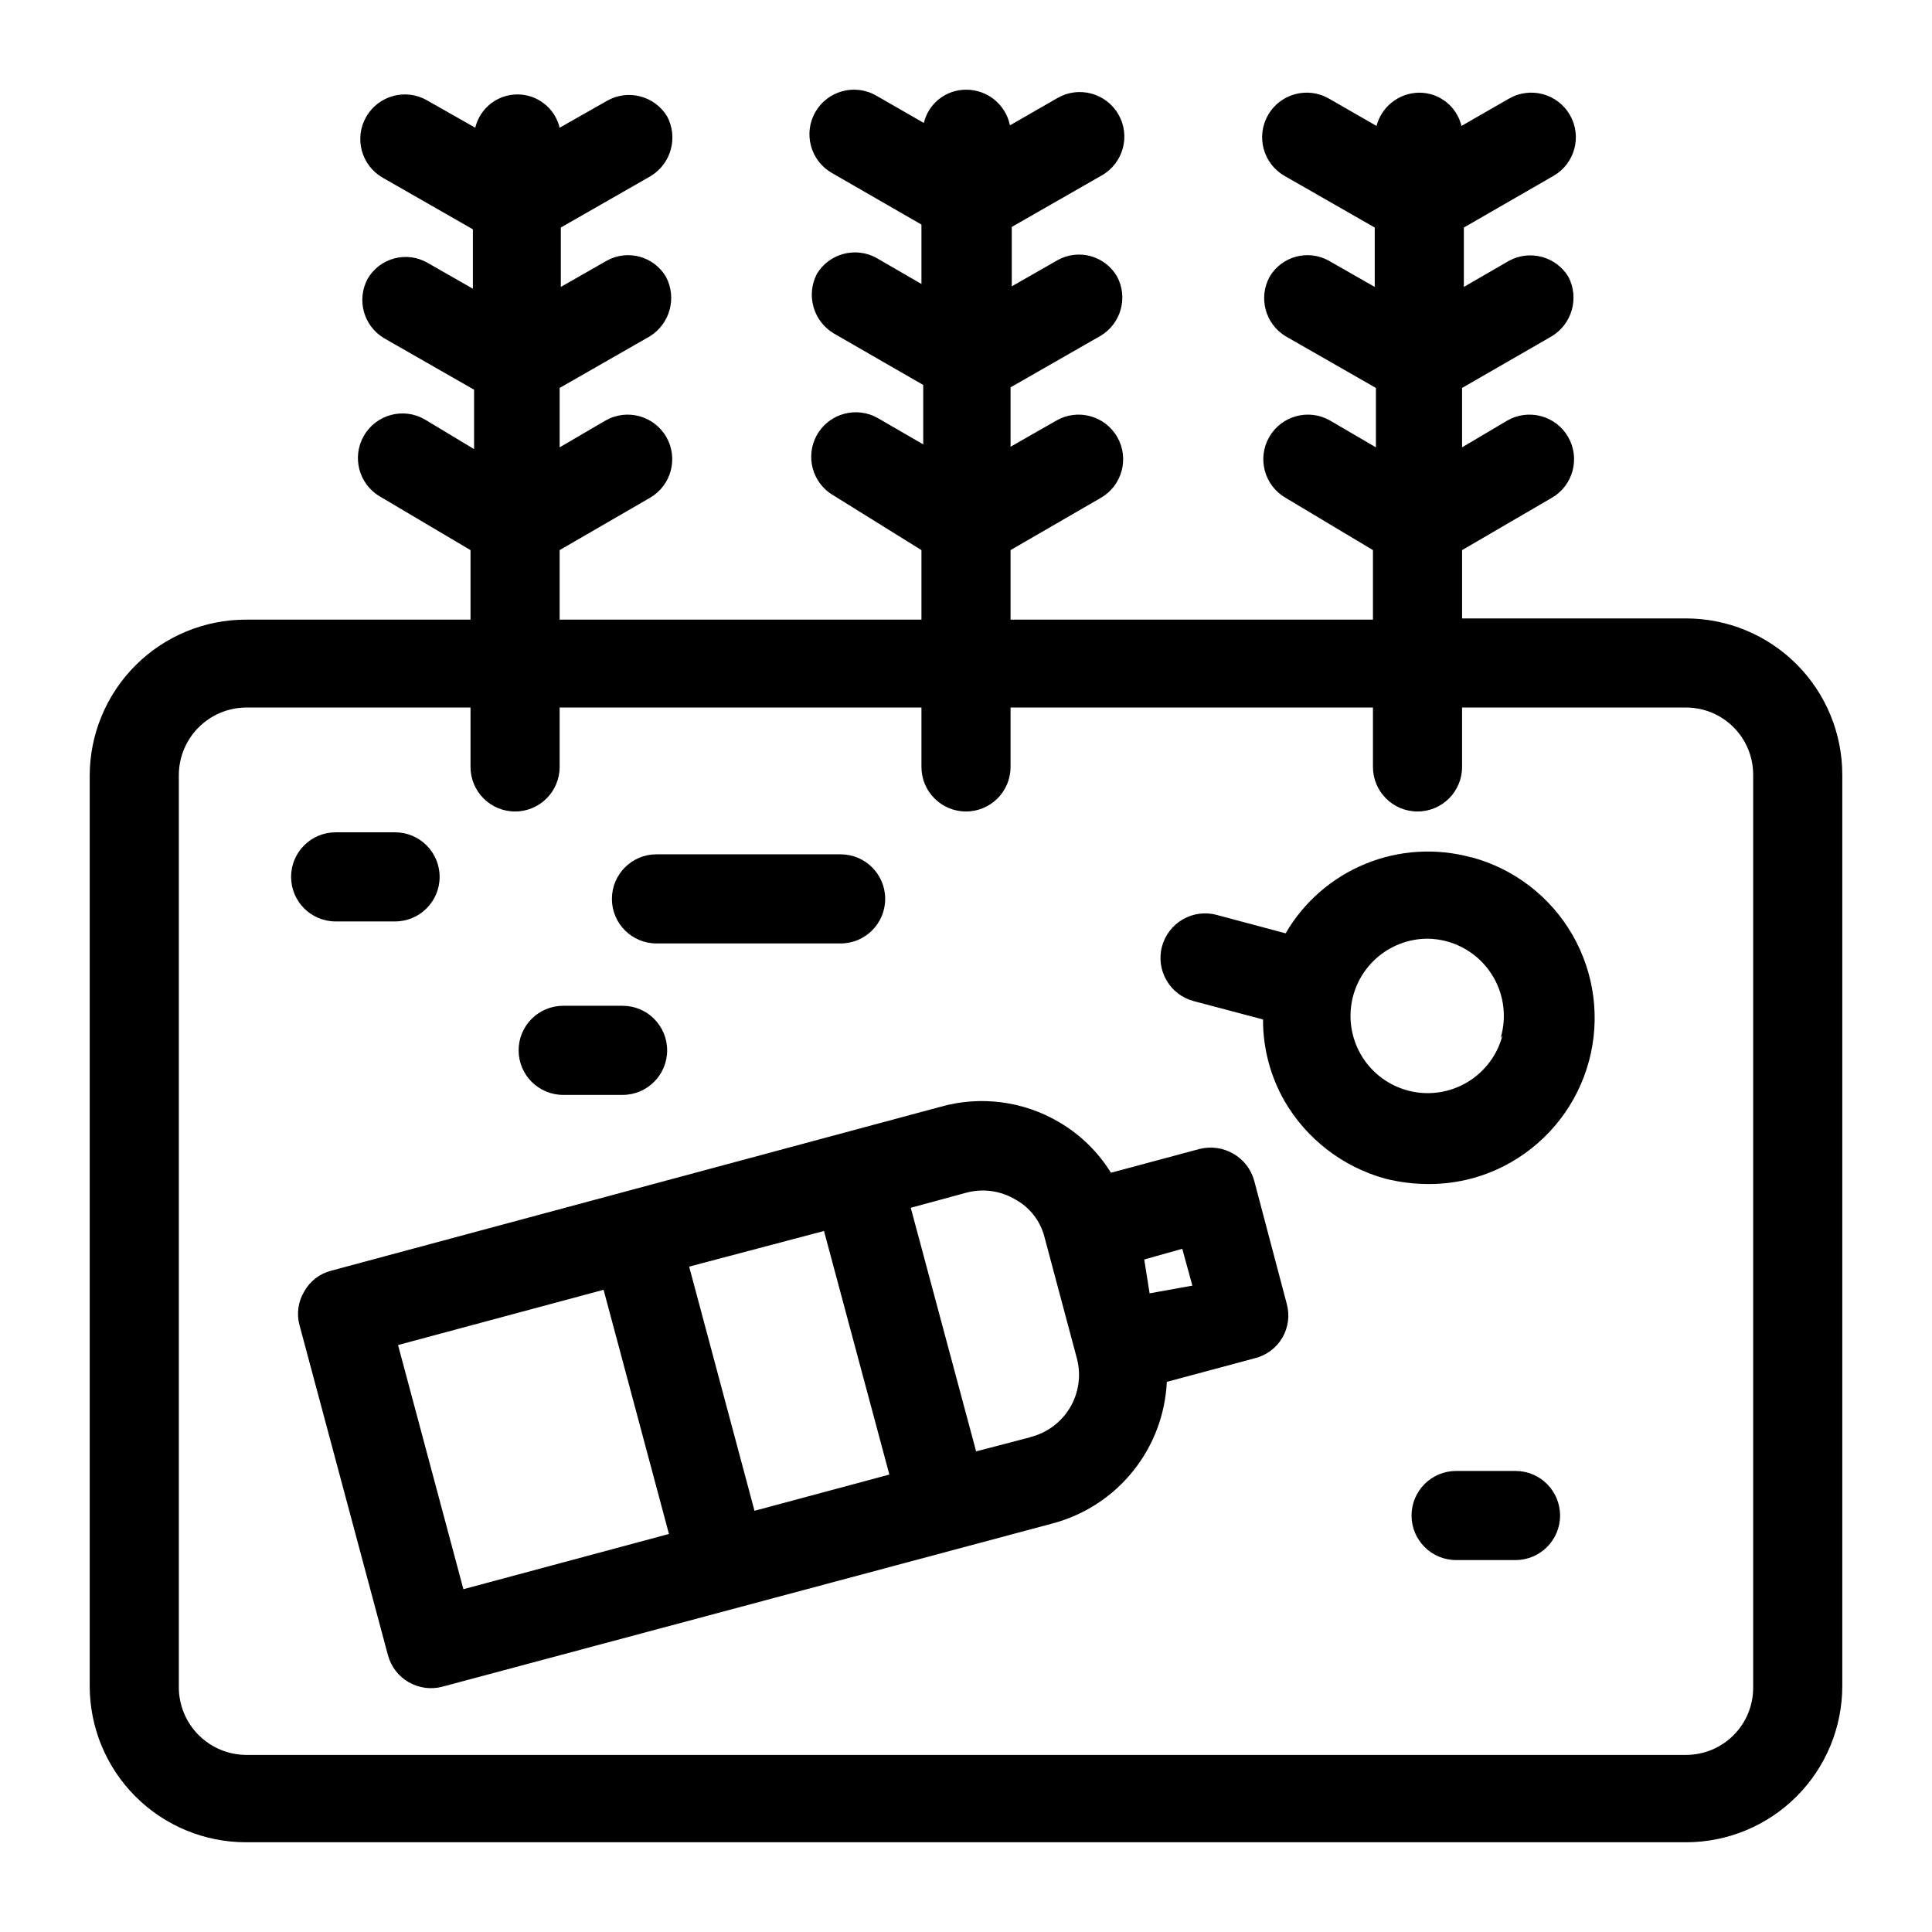
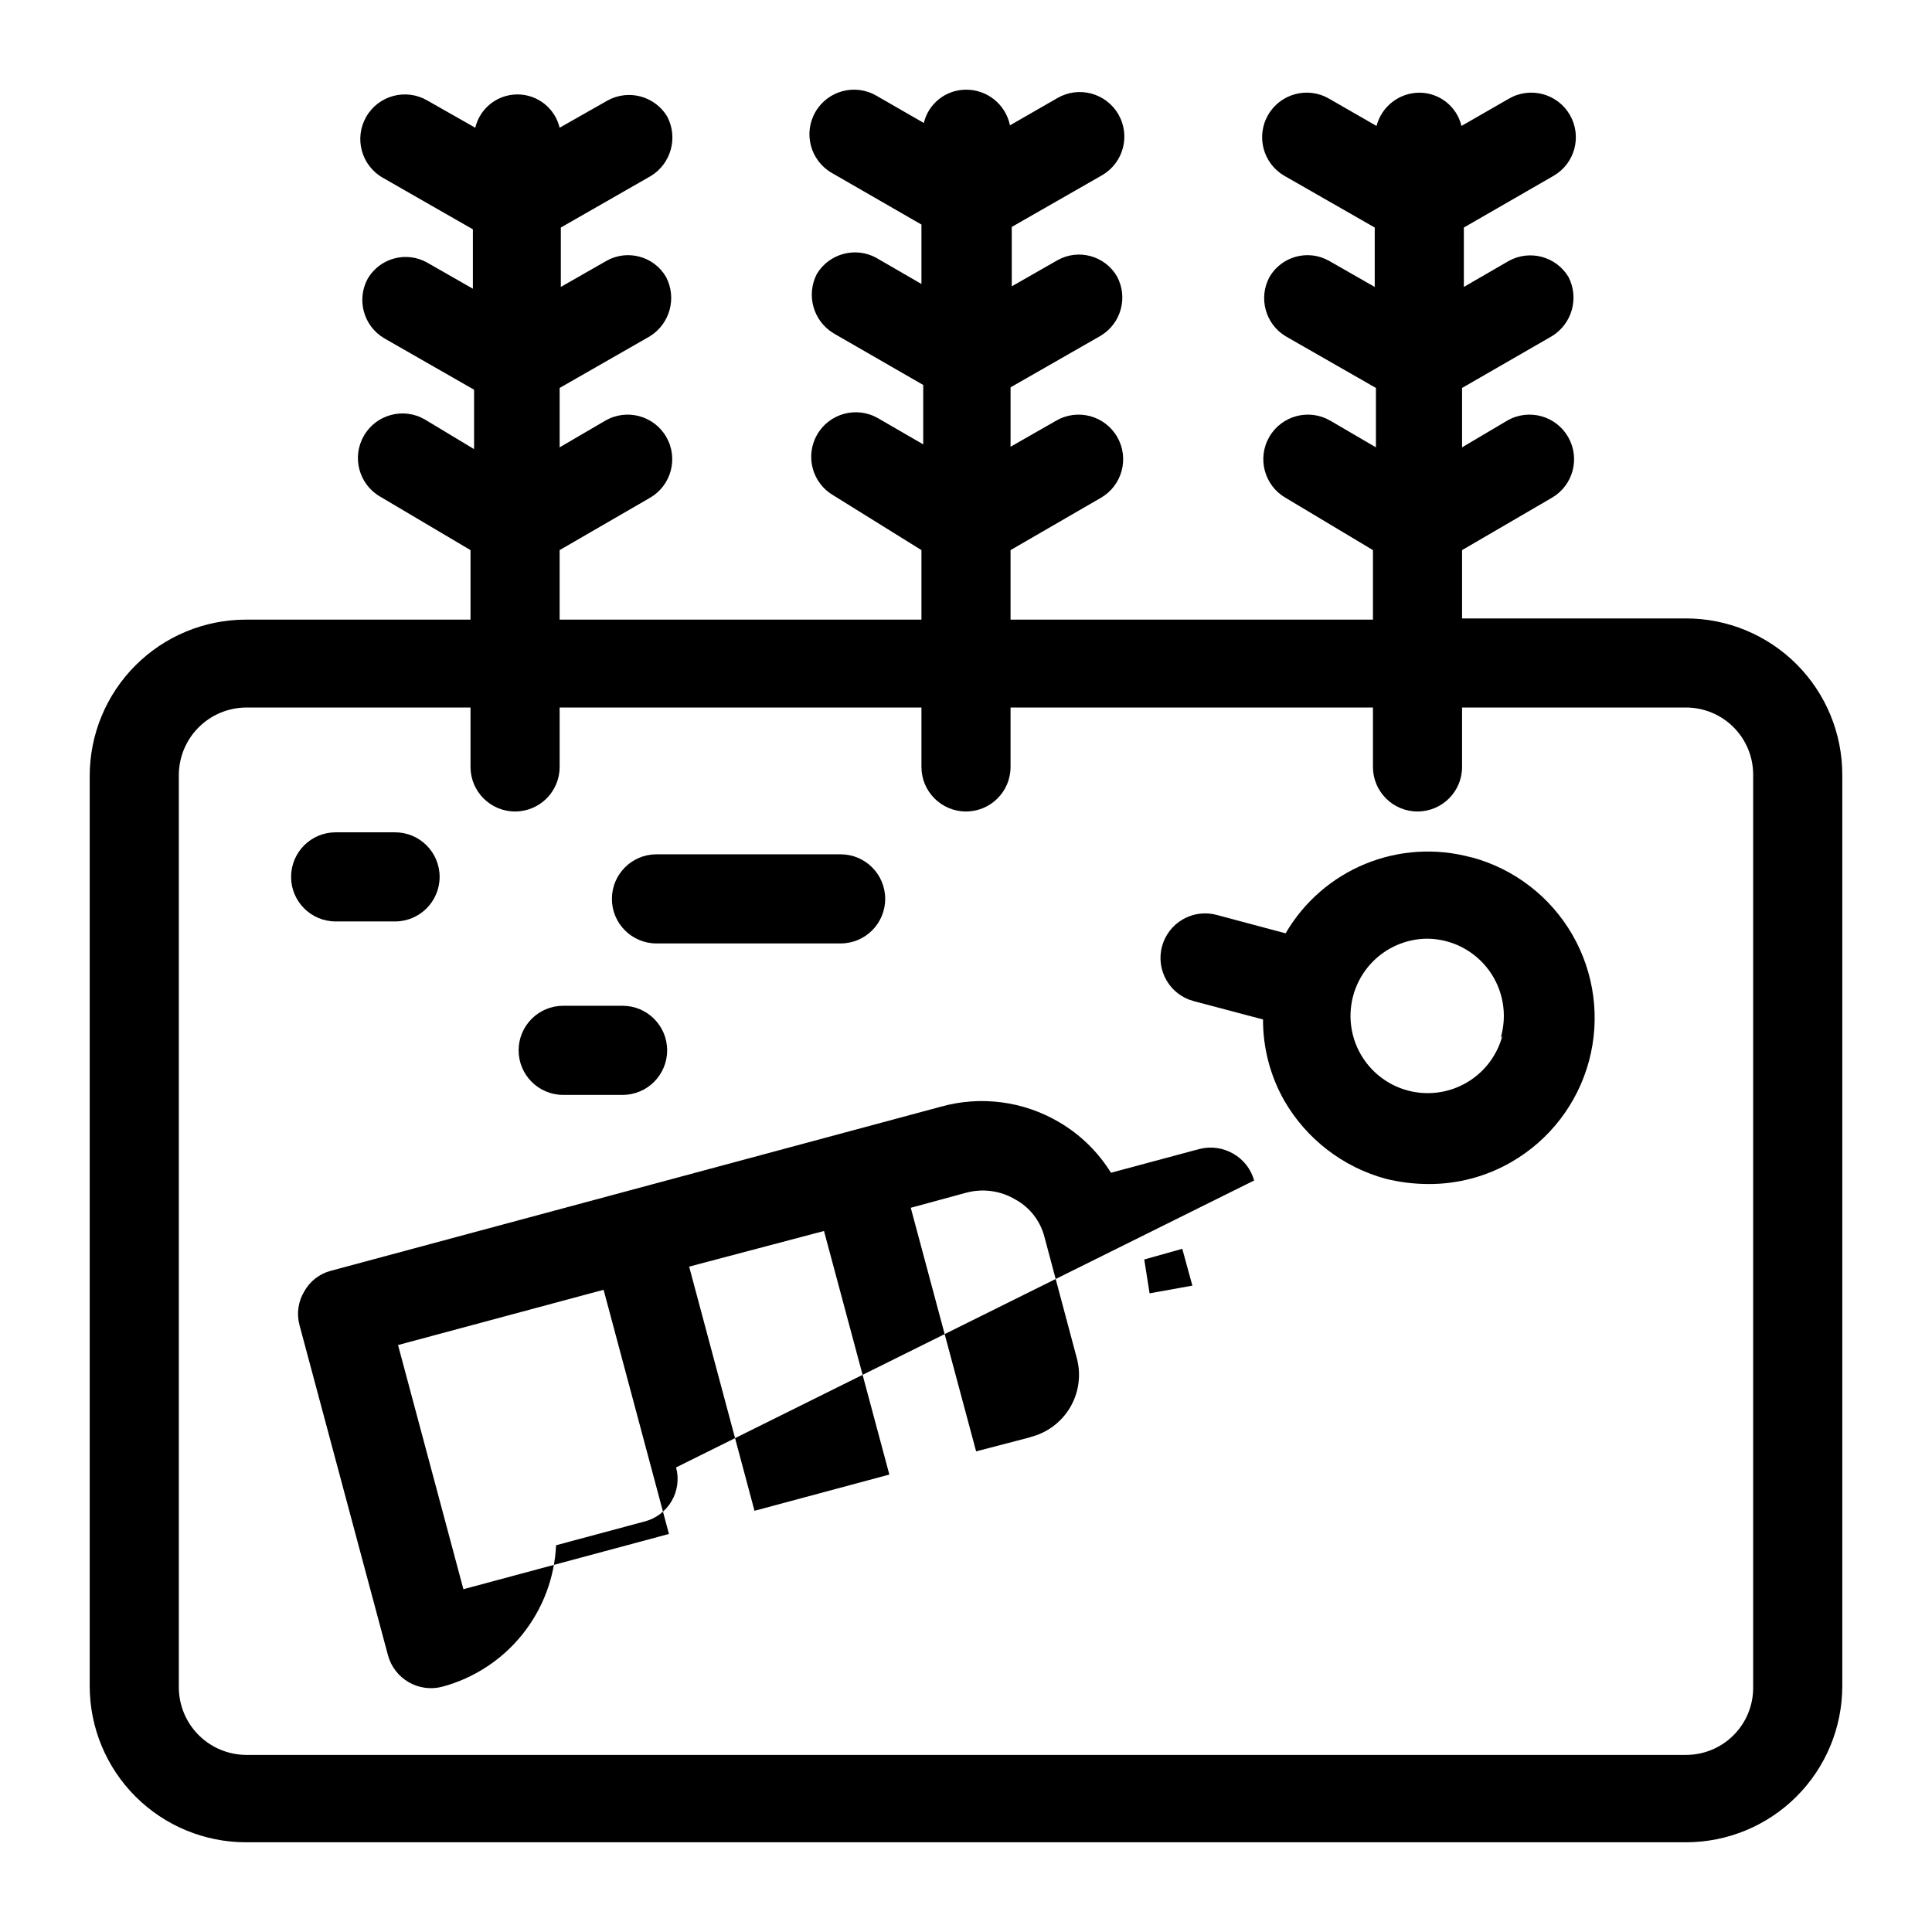
<svg xmlns="http://www.w3.org/2000/svg" fill="#000000" width="800px" height="800px" version="1.1" viewBox="144 144 512 512">
  <g>
    <path d="m590.82 307.89h-59.355v-18.105l23.773-13.855c5.652-3.258 7.59-10.484 4.328-16.137-3.258-5.652-10.484-7.59-16.137-4.328l-11.965 7.086v-15.742l23.773-13.699c5.387-3.269 7.312-10.156 4.41-15.746-3.269-5.394-10.203-7.266-15.746-4.25l-11.965 6.926v-15.742l23.773-13.699c5.652-3.258 7.59-10.484 4.328-16.137-3.258-5.652-10.484-7.59-16.137-4.328l-12.594 7.242c-1.238-5.172-5.863-8.82-11.18-8.816-5.336 0.039-9.984 3.652-11.336 8.816l-12.594-7.242c-5.652-3.262-12.879-1.324-16.137 4.328-3.262 5.652-1.324 12.879 4.328 16.137l23.93 13.699v15.742l-12.121-6.926c-5.531-3.106-12.527-1.215-15.746 4.25-3.016 5.543-1.145 12.477 4.254 15.746l23.93 13.699v15.742l-12.121-7.086h-0.004c-5.648-3.262-12.875-1.324-16.137 4.328-3.262 5.652-1.32 12.879 4.332 16.137l23.141 13.855v18.422h-96.039v-18.422l23.93-13.855h0.004c5.652-3.258 7.59-10.484 4.328-16.137-3.262-5.652-10.484-7.59-16.137-4.328l-12.121 6.926v-15.742l23.93-13.699c5.394-3.269 7.266-10.203 4.25-15.742-3.215-5.465-10.215-7.356-15.742-4.25l-12.121 6.926v-15.742l23.93-13.699h-0.004c5.652-3.262 7.594-10.484 4.332-16.137-3.262-5.652-10.488-7.59-16.137-4.332l-12.594 7.242h-0.004c-1.129-5.527-6.008-9.484-11.648-9.445-5.32 0-9.941 3.644-11.18 8.816l-12.594-7.242c-5.652-3.262-12.879-1.32-16.141 4.332-3.258 5.648-1.32 12.875 4.332 16.137l23.773 13.699v15.742l-11.965-6.926v-0.004c-5.543-3.016-12.477-1.145-15.746 4.254-2.902 5.59-0.977 12.473 4.41 15.742l23.773 13.699v15.742l-11.965-6.926c-5.652-3.262-12.879-1.324-16.141 4.328-3.258 5.652-1.32 12.879 4.332 16.137l23.301 14.484v18.422h-95.883v-18.422l23.93-13.855c5.652-3.258 7.594-10.484 4.332-16.137-3.262-5.652-10.484-7.59-16.137-4.328l-12.121 7.086v-15.742l23.93-13.699h-0.004c5.328-3.32 7.184-10.195 4.254-15.746-3.219-5.465-10.215-7.356-15.746-4.25l-12.121 6.926v-15.742l23.93-13.699c5.328-3.32 7.184-10.191 4.25-15.742-3.269-5.394-10.203-7.269-15.742-4.25l-12.754 7.242c-1.234-5.176-5.859-8.824-11.176-8.824-5.32 0-9.945 3.648-11.18 8.824l-12.754-7.242c-5.652-3.262-12.875-1.324-16.137 4.328s-1.324 12.875 4.328 16.137l23.93 13.699v15.742l-12.121-6.926c-5.531-3.106-12.527-1.215-15.742 4.25-3.016 5.539-1.145 12.473 4.25 15.742l23.93 13.699v15.742l-13.066-7.871c-5.652-3.262-12.879-1.32-16.137 4.332-3.262 5.648-1.324 12.875 4.328 16.137l23.93 14.168v18.422h-59.512c-10.98 0-21.512 4.363-29.277 12.129s-12.129 18.297-12.129 29.277v241.2c0 10.98 4.363 21.516 12.129 29.277 7.766 7.766 18.297 12.129 29.277 12.129h381.64c10.98 0 21.516-4.363 29.277-12.129 7.766-7.762 12.129-18.297 12.129-29.277v-241.52c0-10.98-4.363-21.512-12.129-29.277-7.762-7.766-18.297-12.129-29.277-12.129zm17.789 283.39c0 4.719-1.871 9.242-5.211 12.578-3.336 3.34-7.859 5.211-12.578 5.211h-381.64c-4.703-0.039-9.207-1.926-12.535-5.254-3.324-3.328-5.215-7.828-5.254-12.535v-241.99c0.039-4.703 1.93-9.207 5.254-12.531 3.328-3.328 7.832-5.215 12.535-5.258h59.512v15.746c0 6.519 5.289 11.805 11.809 11.805 6.523 0 11.809-5.285 11.809-11.805v-15.742h95.883v15.742c0 6.519 5.285 11.805 11.809 11.805 6.519 0 11.805-5.285 11.805-11.805v-15.742h96.039v15.742c0 6.519 5.289 11.805 11.809 11.805 6.523 0 11.809-5.285 11.809-11.805v-15.742h59.355v-0.004c4.719 0 9.242 1.875 12.578 5.211 3.34 3.336 5.211 7.863 5.211 12.578z" />
-     <path d="m476.36 456.84c-0.832-2.996-2.812-5.543-5.508-7.086-2.711-1.582-5.934-2.031-8.977-1.262l-23.457 6.297v0.004c-3.41-5.508-8.109-10.102-13.699-13.383-9.492-5.617-20.871-7.098-31.484-4.094l-161.54 43.453c-3.019 0.785-5.582 2.777-7.086 5.512-1.586 2.648-2.043 5.828-1.258 8.816l23.457 87.535c0.812 3.031 2.793 5.613 5.512 7.176 2.719 1.566 5.945 1.988 8.973 1.168l161.85-43.297c8.336-2.254 15.738-7.102 21.141-13.836 5.406-6.734 8.531-15.008 8.934-23.633l23.457-6.297c3.016-0.777 5.598-2.731 7.168-5.422 1.566-2.691 1.992-5.898 1.176-8.906zm-132.41 87.535-17.32-64.707 35.738-9.445 17.32 64.551zm-94.465-43.926 54.473-14.641 17.32 64.707-54.473 14.641zm167.68 24.402-14.484 3.777-17.32-64.551 14.484-3.938v0.004c4.461-1.266 9.242-0.641 13.227 1.73 3.836 2.094 6.629 5.688 7.715 9.922l8.66 32.434v-0.004c1.09 4.387 0.395 9.027-1.938 12.895-2.336 3.871-6.113 6.652-10.5 7.731zm31.488-38.102-1.418-8.973 10.078-2.832 2.676 9.762z" />
+     <path d="m476.36 456.84c-0.832-2.996-2.812-5.543-5.508-7.086-2.711-1.582-5.934-2.031-8.977-1.262l-23.457 6.297v0.004c-3.41-5.508-8.109-10.102-13.699-13.383-9.492-5.617-20.871-7.098-31.484-4.094l-161.54 43.453c-3.019 0.785-5.582 2.777-7.086 5.512-1.586 2.648-2.043 5.828-1.258 8.816l23.457 87.535c0.812 3.031 2.793 5.613 5.512 7.176 2.719 1.566 5.945 1.988 8.973 1.168c8.336-2.254 15.738-7.102 21.141-13.836 5.406-6.734 8.531-15.008 8.934-23.633l23.457-6.297c3.016-0.777 5.598-2.731 7.168-5.422 1.566-2.691 1.992-5.898 1.176-8.906zm-132.41 87.535-17.32-64.707 35.738-9.445 17.32 64.551zm-94.465-43.926 54.473-14.641 17.32 64.707-54.473 14.641zm167.68 24.402-14.484 3.777-17.32-64.551 14.484-3.938v0.004c4.461-1.266 9.242-0.641 13.227 1.73 3.836 2.094 6.629 5.688 7.715 9.922l8.66 32.434v-0.004c1.09 4.387 0.395 9.027-1.938 12.895-2.336 3.871-6.113 6.652-10.5 7.731zm31.488-38.102-1.418-8.973 10.078-2.832 2.676 9.762z" />
    <path d="m533.82 371.19c-9.266-2.516-19.102-1.906-27.98 1.738-8.883 3.644-16.312 10.117-21.141 18.414l-18.262-4.879-0.004-0.004c-3.027-0.812-6.254-0.391-8.969 1.176-2.719 1.562-4.699 4.144-5.516 7.172-1.695 6.301 2.043 12.789 8.344 14.484l18.422 4.879c-0.027 7.562 1.926 14.996 5.668 21.57 5.867 10.121 15.48 17.531 26.766 20.625 3.758 0.941 7.617 1.418 11.492 1.414 7.68 0.027 15.234-1.98 21.883-5.824 10.133-5.836 17.527-15.457 20.566-26.746 3.035-11.289 1.465-23.32-4.371-33.453-5.832-10.129-15.453-17.527-26.742-20.566zm8.344 47.23c-1.301 4.957-4.414 9.242-8.723 12.016-4.305 2.773-9.496 3.828-14.547 2.961-5.047-0.871-9.59-3.602-12.723-7.652-3.133-4.055-4.633-9.137-4.199-14.242 0.43-5.102 2.762-9.859 6.527-13.332 3.769-3.469 8.703-5.402 13.824-5.41 6.418 0.078 12.422 3.16 16.227 8.328 3.805 5.164 4.965 11.812 3.141 17.961z" />
    <path d="m293.25 434.16h15.742c6.523 0 11.809-5.289 11.809-11.809 0-6.523-5.285-11.809-11.809-11.809h-15.742c-6.519 0-11.809 5.285-11.809 11.809 0 6.519 5.289 11.809 11.809 11.809z" />
-     <path d="m545.63 533.82h-15.746c-6.519 0-11.809 5.285-11.809 11.809 0 6.519 5.289 11.805 11.809 11.805h15.746c6.519 0 11.805-5.285 11.805-11.805 0-6.523-5.285-11.809-11.805-11.809z" />
    <path d="m317.97 394.02h48.805c6.523 0 11.809-5.285 11.809-11.809 0-6.519-5.285-11.809-11.809-11.809h-48.805c-6.523 0-11.809 5.289-11.809 11.809 0 6.523 5.285 11.809 11.809 11.809z" />
    <path d="m232.95 388.19h15.746c6.519 0 11.809-5.289 11.809-11.809 0-6.523-5.289-11.809-11.809-11.809h-15.746c-6.519 0-11.809 5.285-11.809 11.809 0 6.519 5.289 11.809 11.809 11.809z" />
  </g>
</svg>